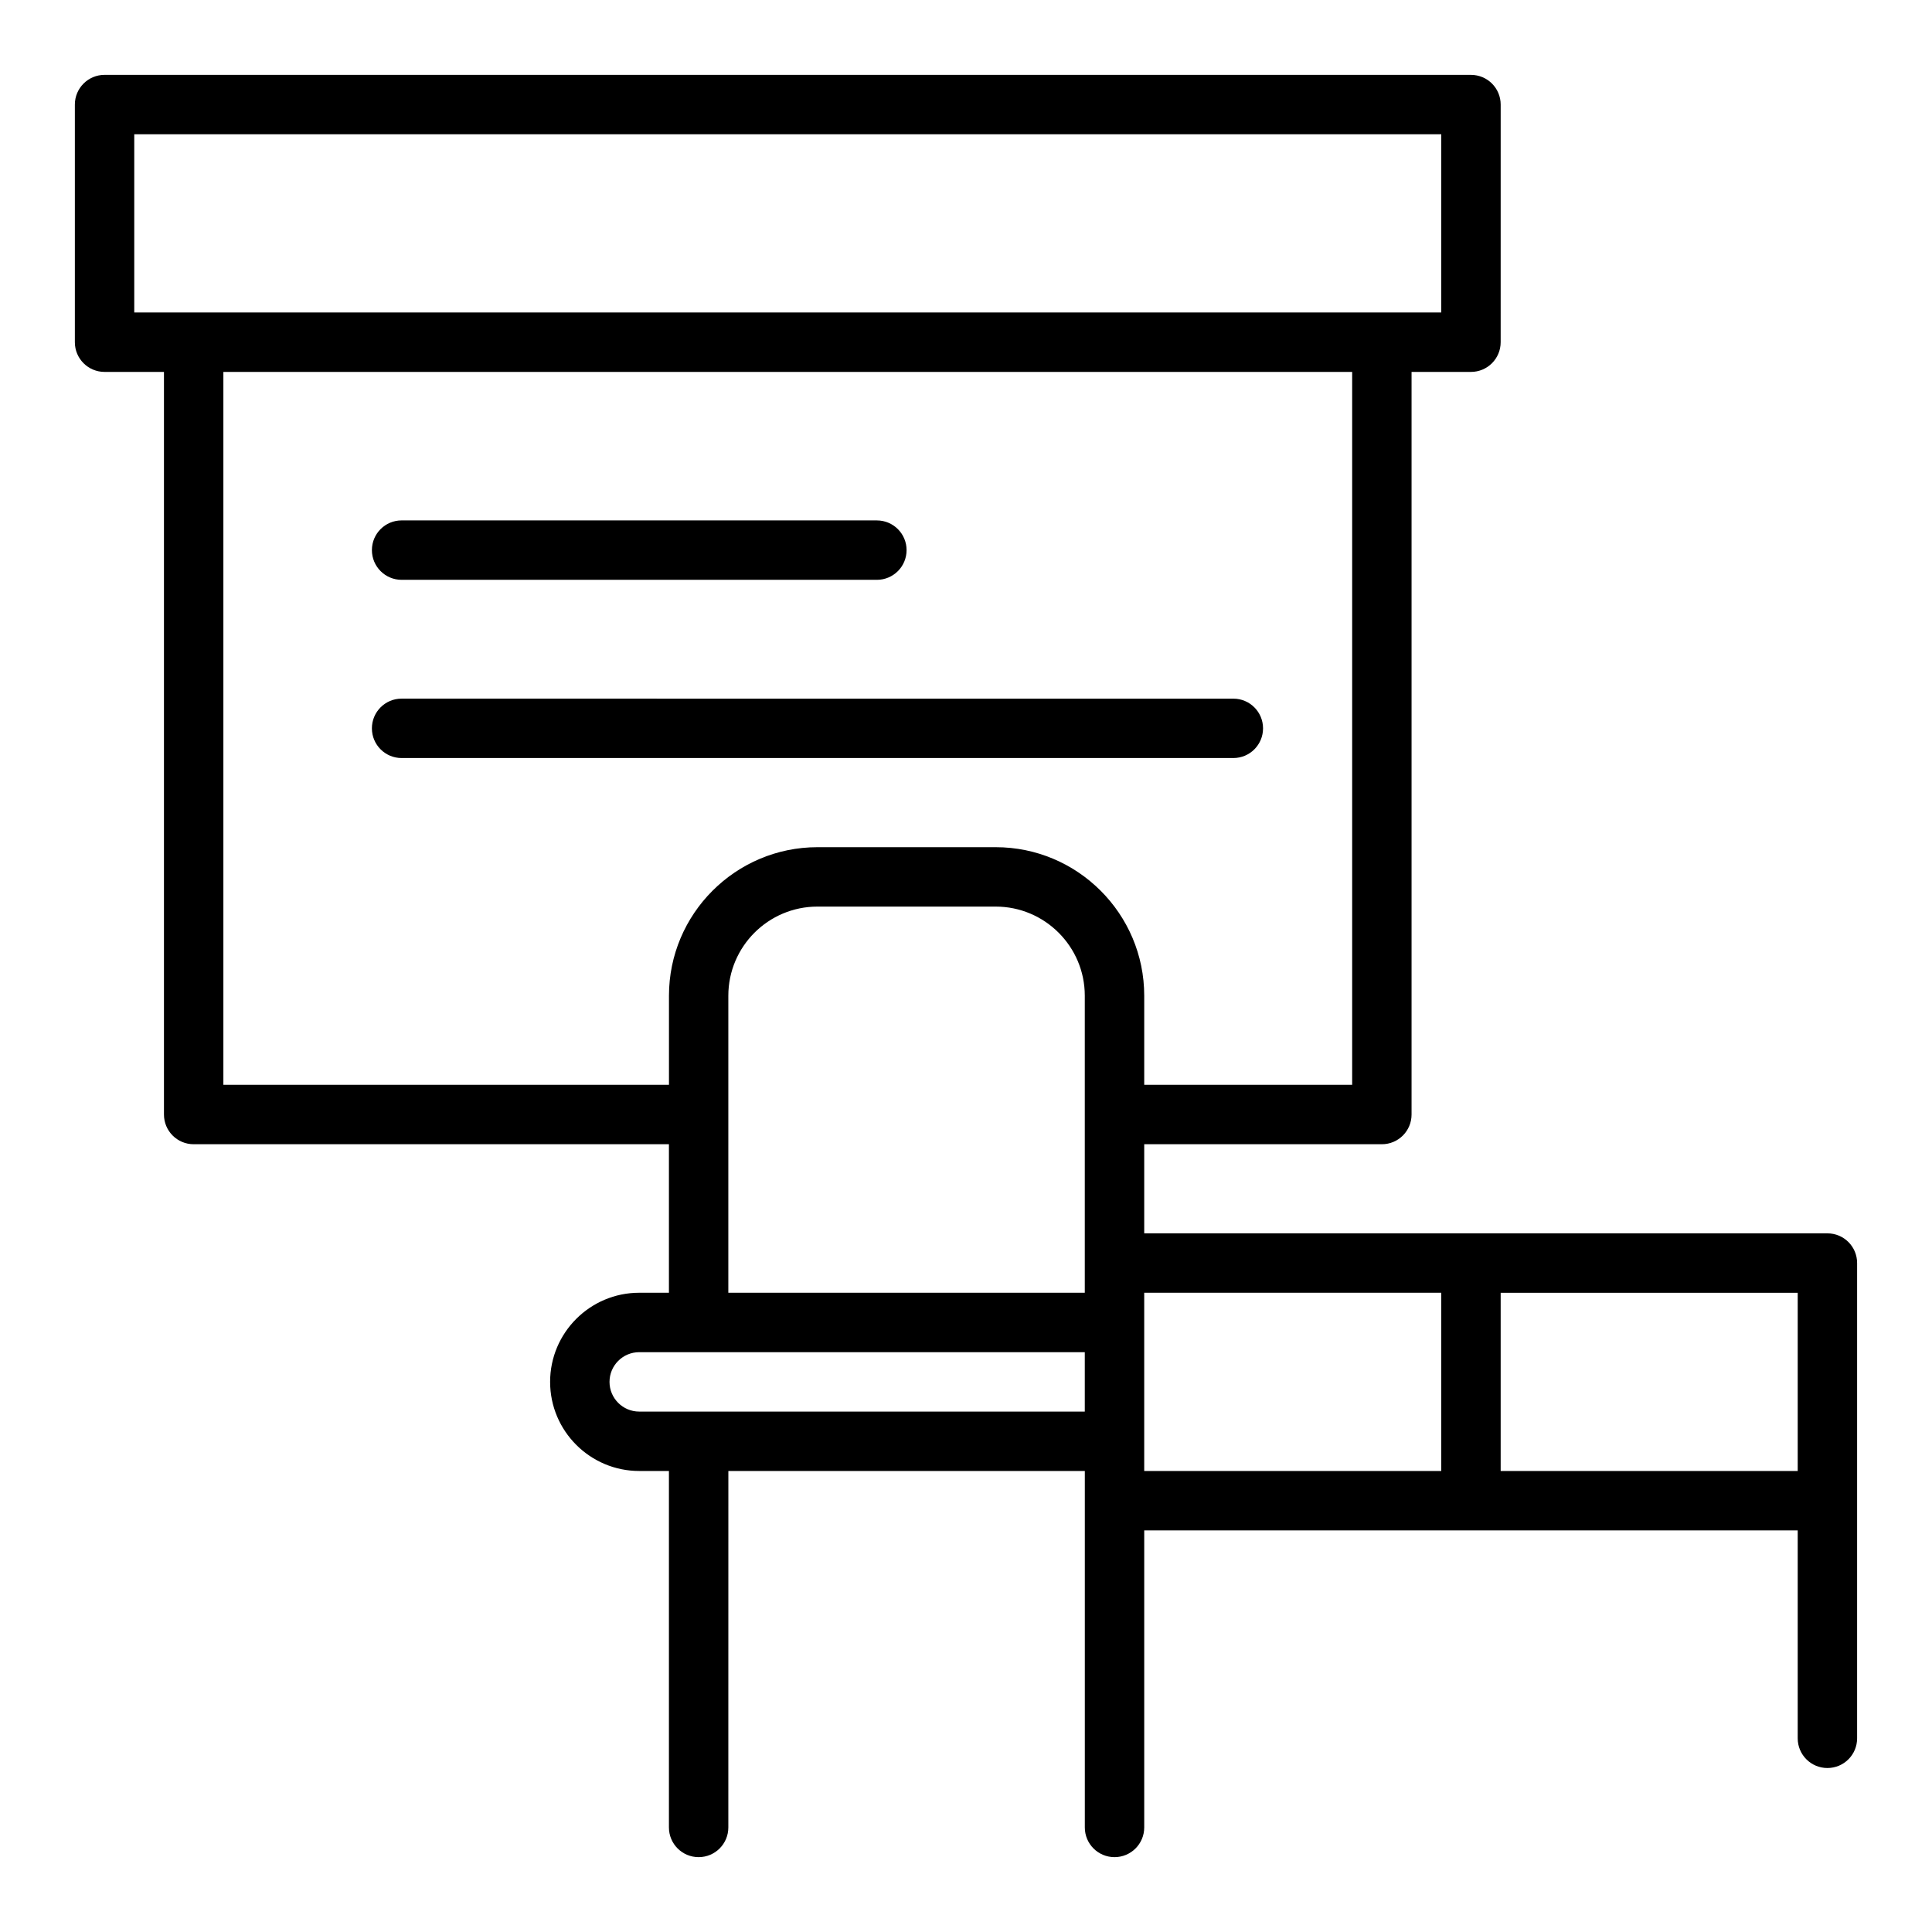
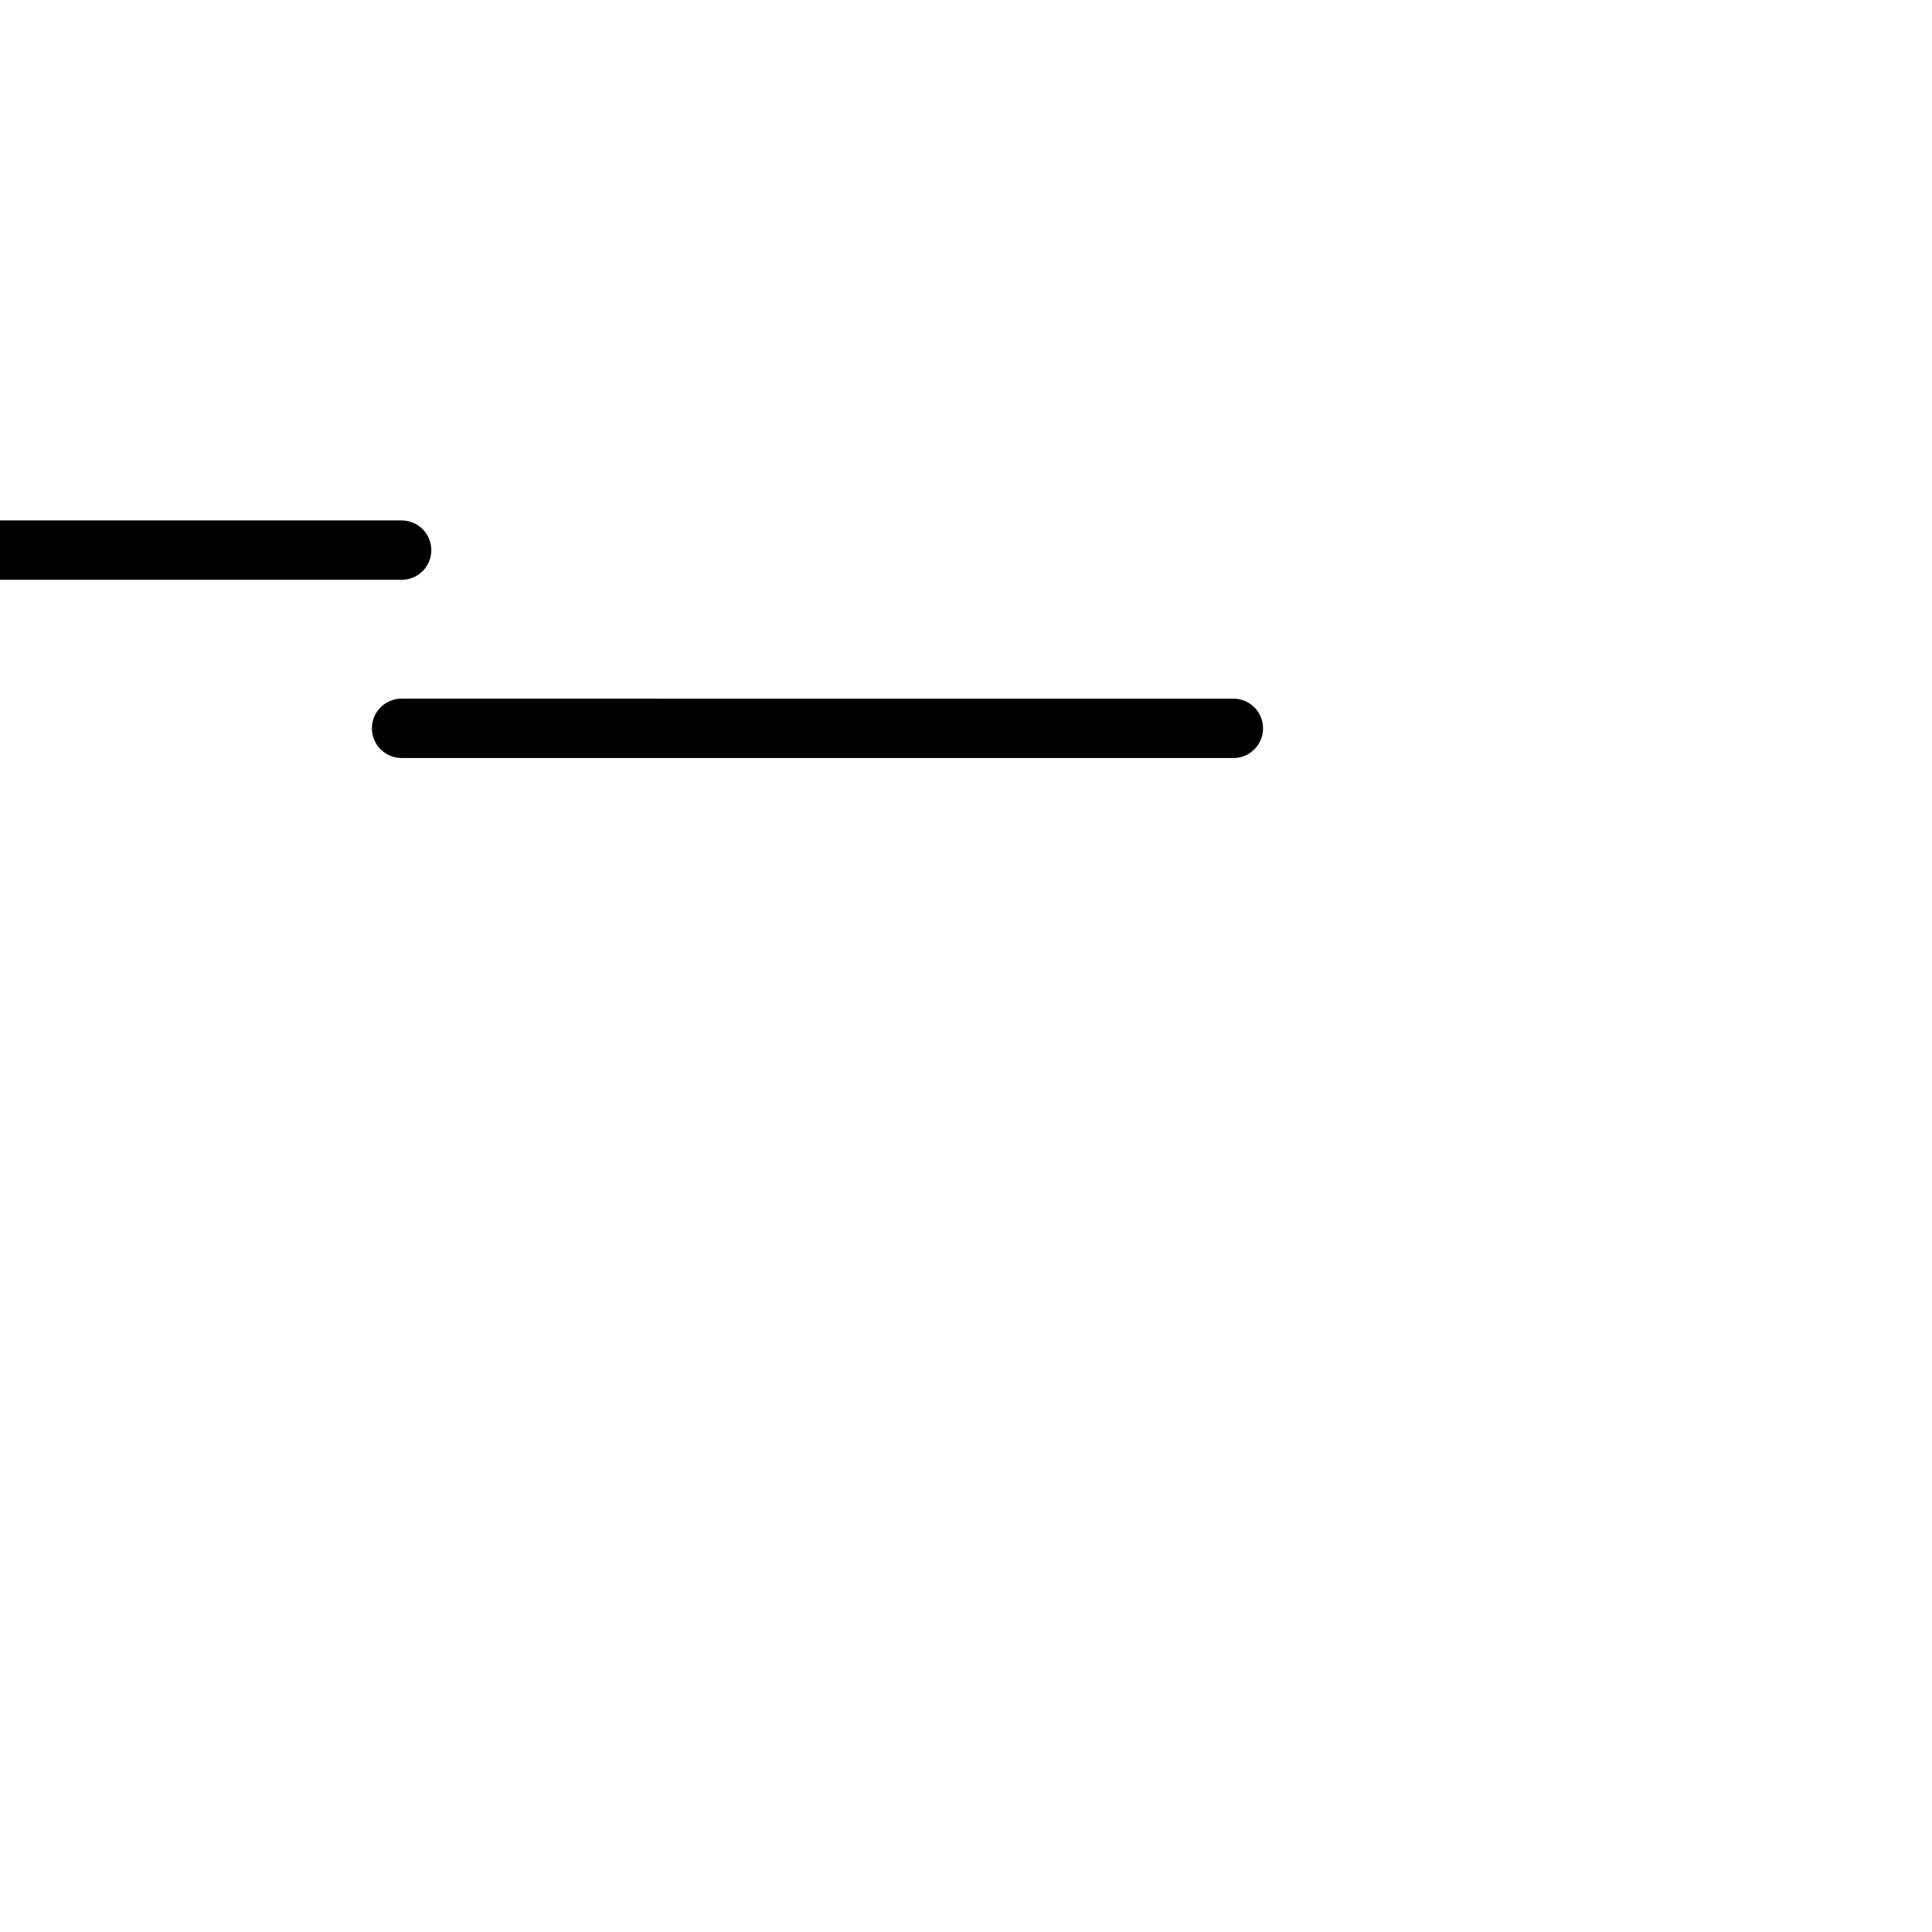
<svg xmlns="http://www.w3.org/2000/svg" fill="#000000" width="800px" height="800px" version="1.1" viewBox="144 144 512 512">
  <g>
-     <path d="m628.29 470.85h-181.06v-23.617h62.977c4.352 0 7.871-3.519 7.871-7.871v-196.8h15.742c4.352 0 7.871-3.523 7.871-7.871l0.004-62.977c0-4.348-3.519-7.871-7.871-7.871l-362.11-0.004c-4.352 0-7.875 3.527-7.875 7.875v62.977c0 4.348 3.519 7.871 7.871 7.871h15.742v196.8c0 4.352 3.519 7.871 7.871 7.871h125.95v39.359h-7.871c-13.023 0-23.617 10.594-23.617 23.617 0 13.023 10.594 23.617 23.617 23.617h7.871v94.465c0 4.352 3.519 7.871 7.871 7.871 4.352 0 7.871-3.519 7.871-7.871l0.008-94.465h94.465v94.465c0 4.352 3.519 7.871 7.871 7.871s7.871-3.519 7.871-7.871v-78.723h173.18v55.105c0 4.352 3.519 7.871 7.871 7.871 4.352 0 7.871-3.519 7.871-7.871v-125.95c0.004-4.352-3.519-7.871-7.867-7.871zm-448.71-291.27h346.37v47.23h-346.37zm23.617 251.91v-188.93h299.14v188.93h-55.105v-23.617c0-21.703-17.66-39.359-39.359-39.359h-47.23c-21.703 0-39.359 17.66-39.359 39.359v23.617zm133.82-23.617c0-13.023 10.594-23.617 23.617-23.617h47.23c13.023 0 23.617 10.594 23.617 23.617v78.719h-94.465zm-31.488 102.34c0-4.344 3.527-7.871 7.871-7.871h118.08v15.742h-118.08c-4.344 0-7.871-3.527-7.871-7.871zm141.7 15.742v-39.359h78.719v47.23l-78.719 0.004zm94.465 7.875v-47.23h78.719v47.23z" />
-     <path d="m250.43 297.66h125.95c4.352 0 7.871-3.523 7.871-7.871 0-4.348-3.519-7.871-7.871-7.871l-125.95-0.004c-4.352 0-7.871 3.523-7.871 7.871 0 4.348 3.519 7.875 7.871 7.875z" />
+     <path d="m250.43 297.66c4.352 0 7.871-3.523 7.871-7.871 0-4.348-3.519-7.871-7.871-7.871l-125.95-0.004c-4.352 0-7.871 3.523-7.871 7.871 0 4.348 3.519 7.875 7.871 7.875z" />
    <path d="m478.72 337.02c0-4.348-3.519-7.871-7.871-7.871l-220.42-0.004c-4.352 0-7.871 3.523-7.871 7.871 0 4.348 3.519 7.871 7.871 7.871h220.42c4.352 0.004 7.871-3.519 7.871-7.867z" />
  </g>
</svg>